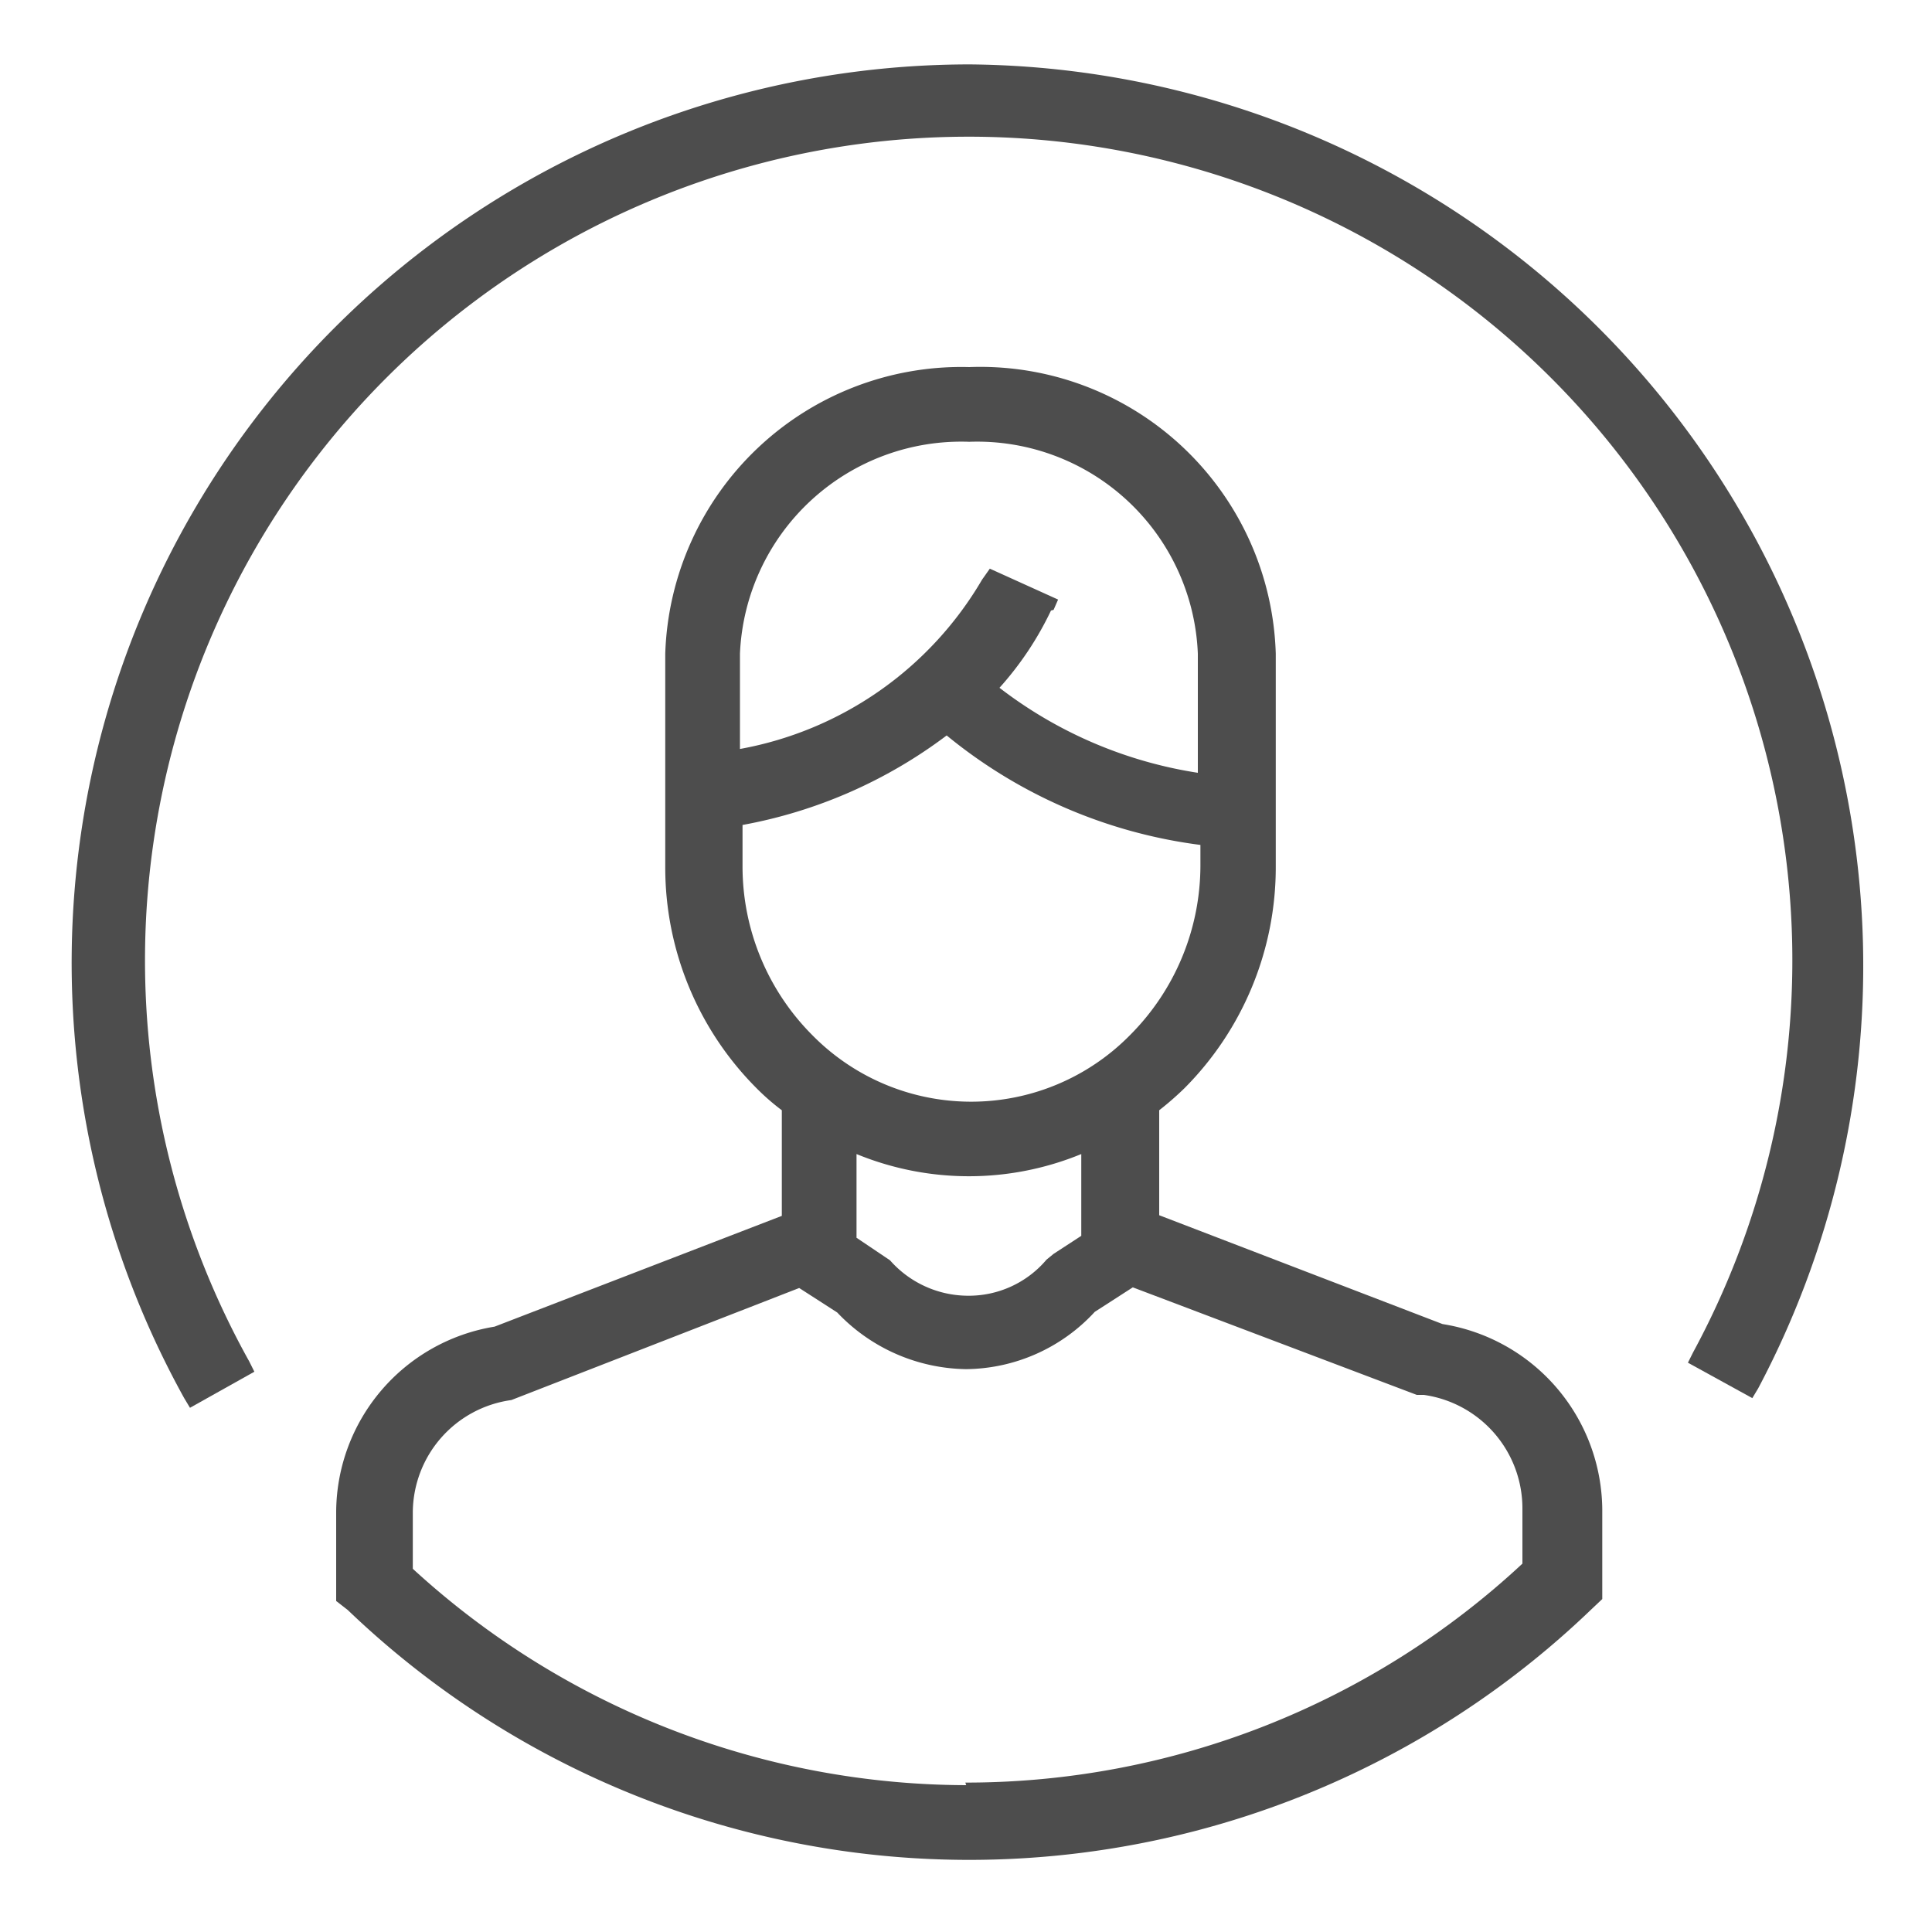
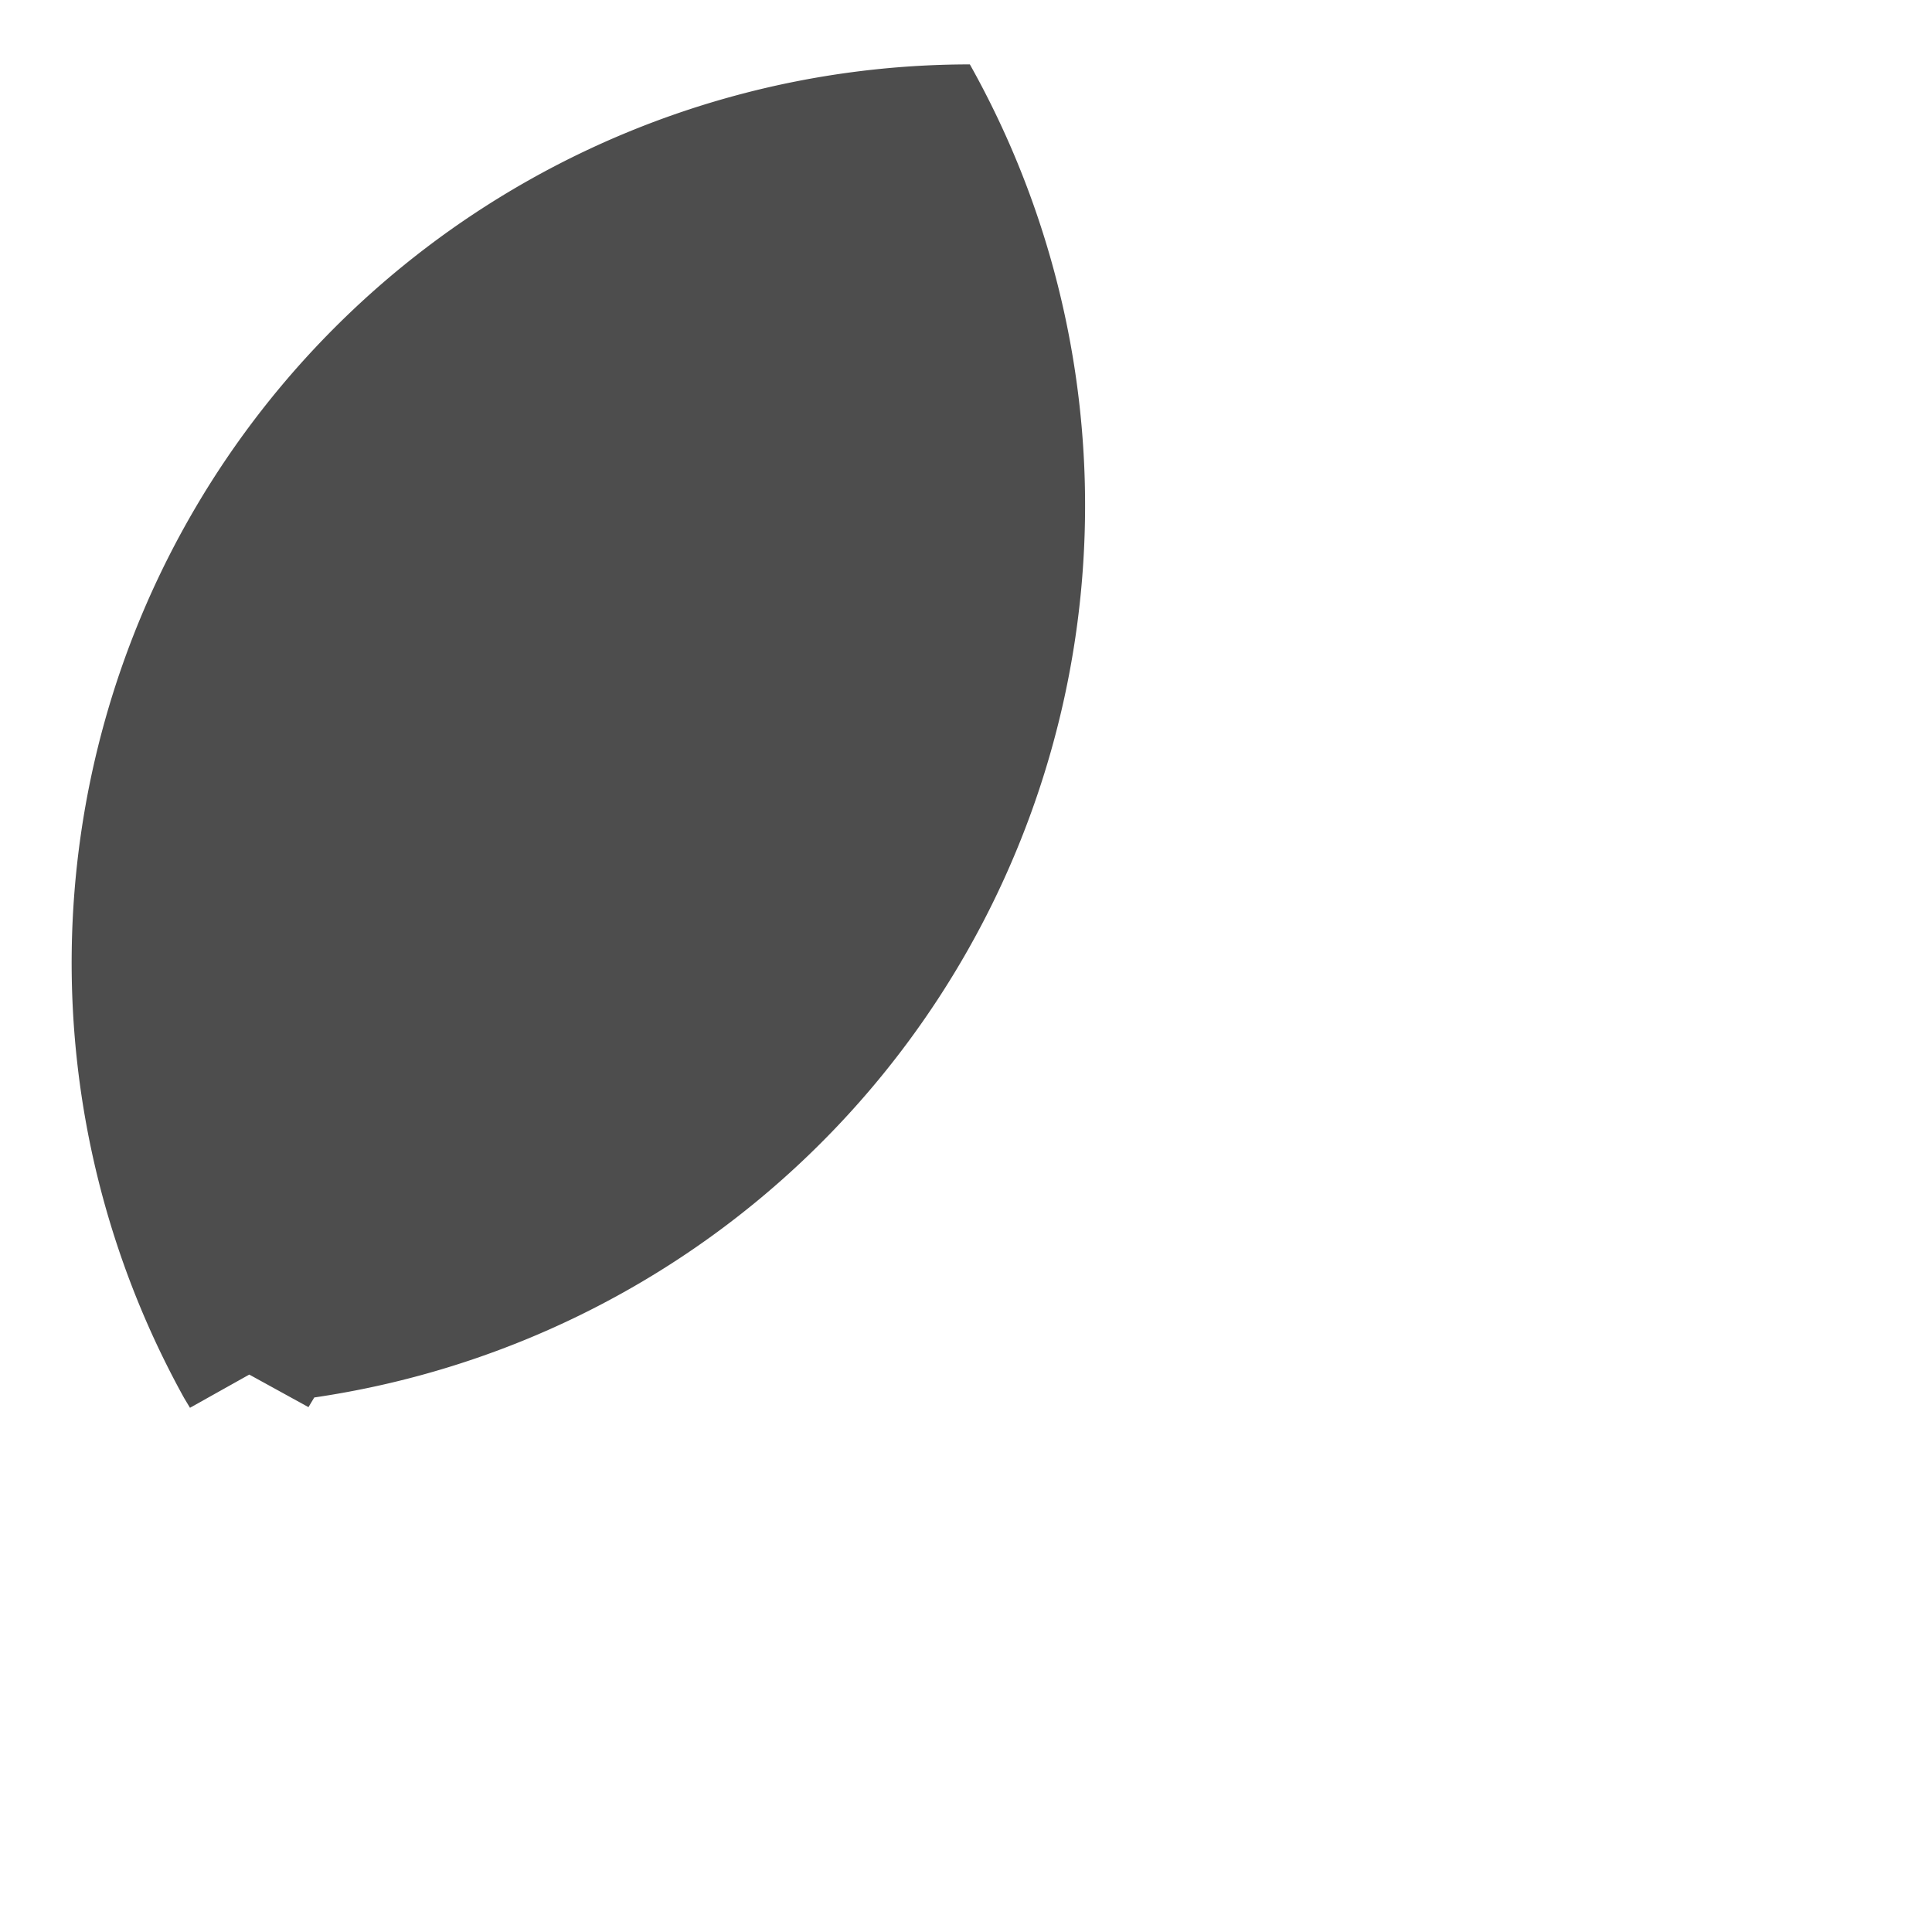
<svg xmlns="http://www.w3.org/2000/svg" id="Capa_1" data-name="Capa 1" viewBox="0 0 30 30">
  <defs>
    <style>.cls-1{fill:#4d4d4d;}</style>
  </defs>
  <title>persona</title>
-   <path class="cls-1" d="M22.4,20.56,18,18.87V17.24a4.75,4.75,0,0,0,.39-.34,4.86,4.86,0,0,0,1.42-3.45v-3.3A4.59,4.59,0,0,0,15.05,5.7a4.6,4.6,0,0,0-4.72,4.45v3.31a4.85,4.85,0,0,0,1.41,3.43,3.57,3.57,0,0,0,.4.35v1.64L7.68,20.6a2.93,2.93,0,0,0-2.46,2.89v1.37L5.4,25a13.94,13.94,0,0,0,19.3,0l.18-.17V23.44A2.94,2.94,0,0,0,22.4,20.56ZM15.06,27.9l0-.18a12.75,12.75,0,0,1-8.65-3.36v-.88a1.77,1.77,0,0,1,1.53-1.74L12.41,20l.59.38a2.81,2.81,0,0,0,2,.88,2.75,2.75,0,0,0,2-.89l.59-.38,4.41,1.67.11,0a1.78,1.78,0,0,1,1.53,1.75v.87a12.68,12.68,0,0,1-8.65,3.4Zm1.3-8.43-.11.09a1.58,1.58,0,0,1-1.22.56,1.62,1.62,0,0,1-1.21-.55l-.52-.35v-1.3a4.59,4.59,0,0,0,3.49,0v1.27Zm0-10,.07-.16-1.06-.48L15.25,9a5.49,5.49,0,0,1-3.76,2.63V10.15a3.44,3.44,0,0,1,3.56-3.29,3.43,3.43,0,0,1,3.55,3.29V12a6.73,6.73,0,0,1-3.08-1.32A5,5,0,0,0,16.32,9.48Zm-4.83,3.34a7.5,7.5,0,0,0,3.17-1.39,7.77,7.77,0,0,0,3.94,1.7v.32a3.73,3.73,0,0,1-1.09,2.63,3.46,3.46,0,0,1-4.94,0,3.71,3.71,0,0,1-1.08-2.61Z" />
-   <path class="cls-1" d="M15.06,1A13.95,13.95,0,0,0,2.86,21.71l.09.15,1-.56-.08-.16A12.79,12.79,0,1,1,26.29,21l-.08.16,1,.55.09-.15A14,14,0,0,0,15.06,1Z" />
+   <path class="cls-1" d="M15.06,1A13.95,13.95,0,0,0,2.86,21.71l.09.15,1-.56-.08-.16l-.08.16,1,.55.09-.15A14,14,0,0,0,15.06,1Z" />
</svg>